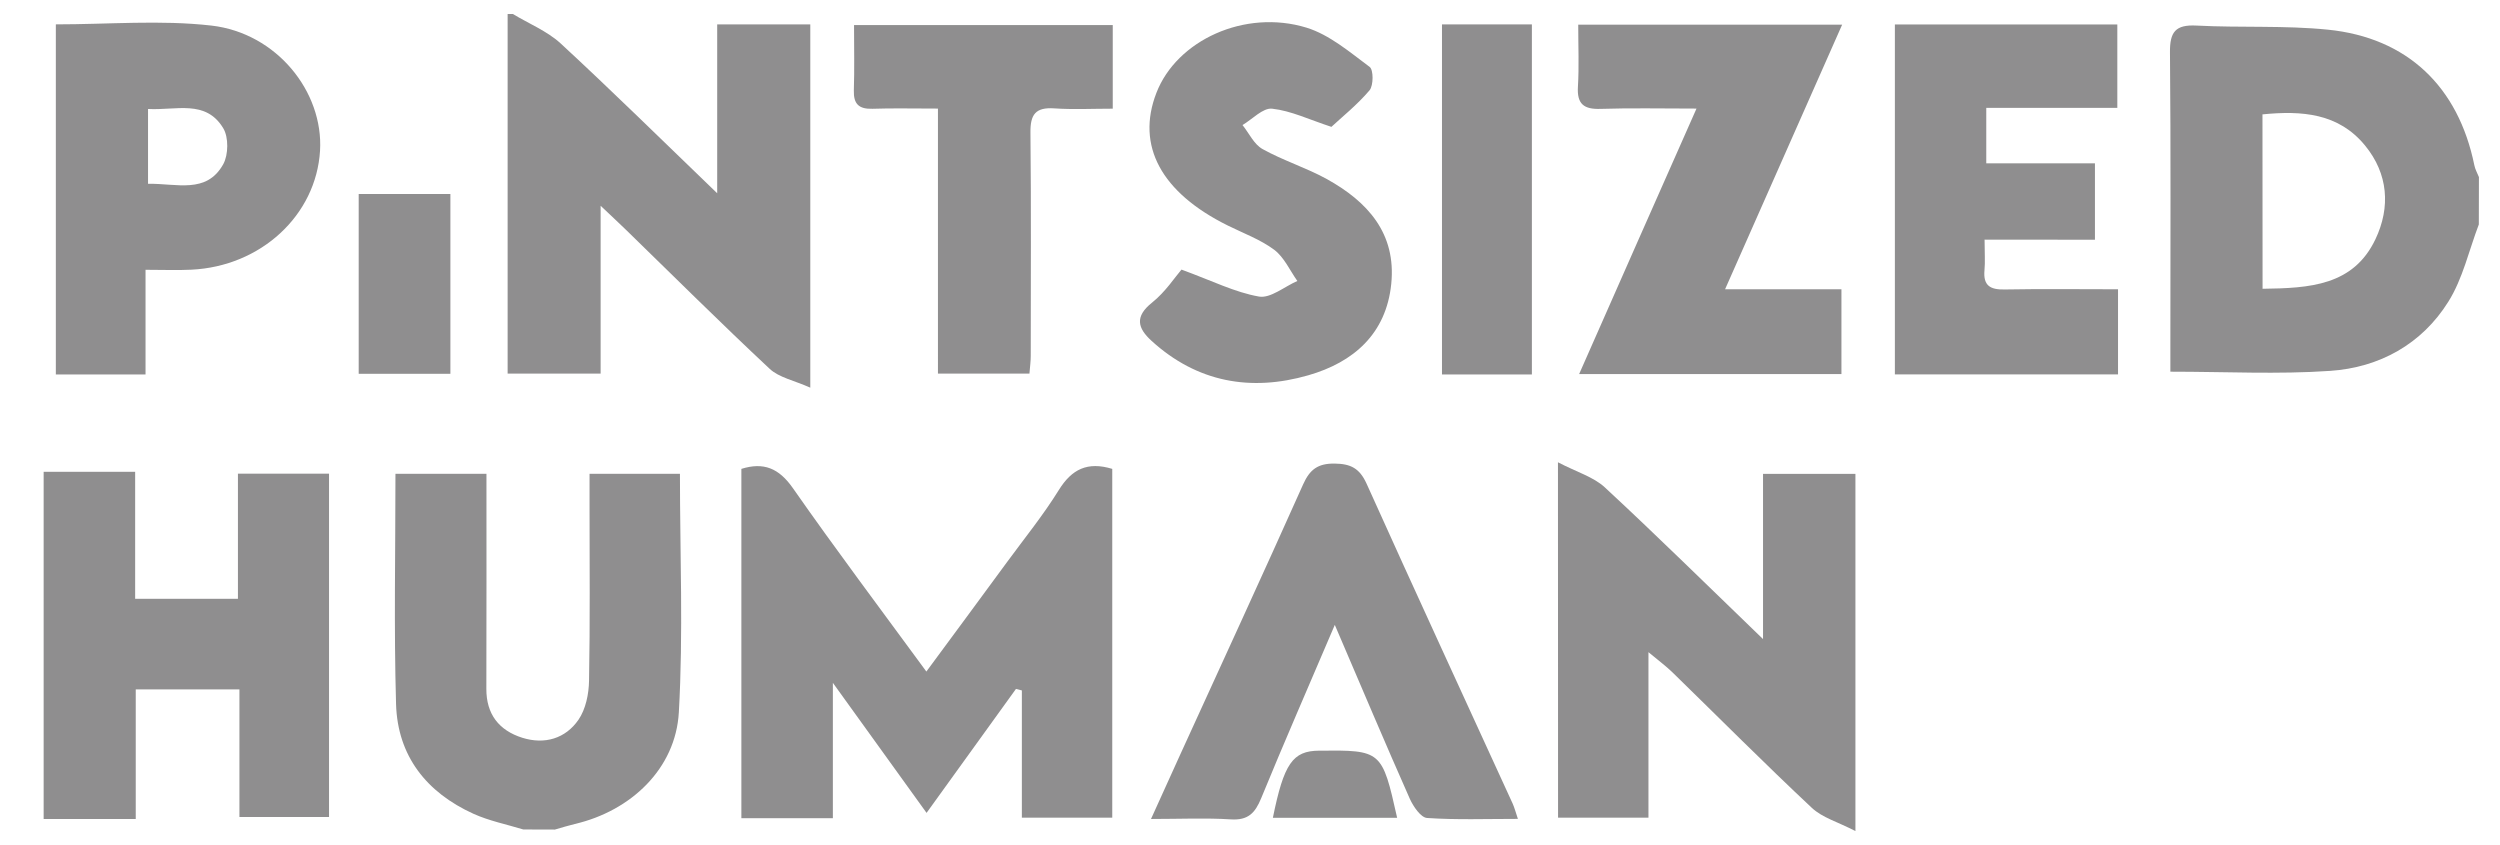
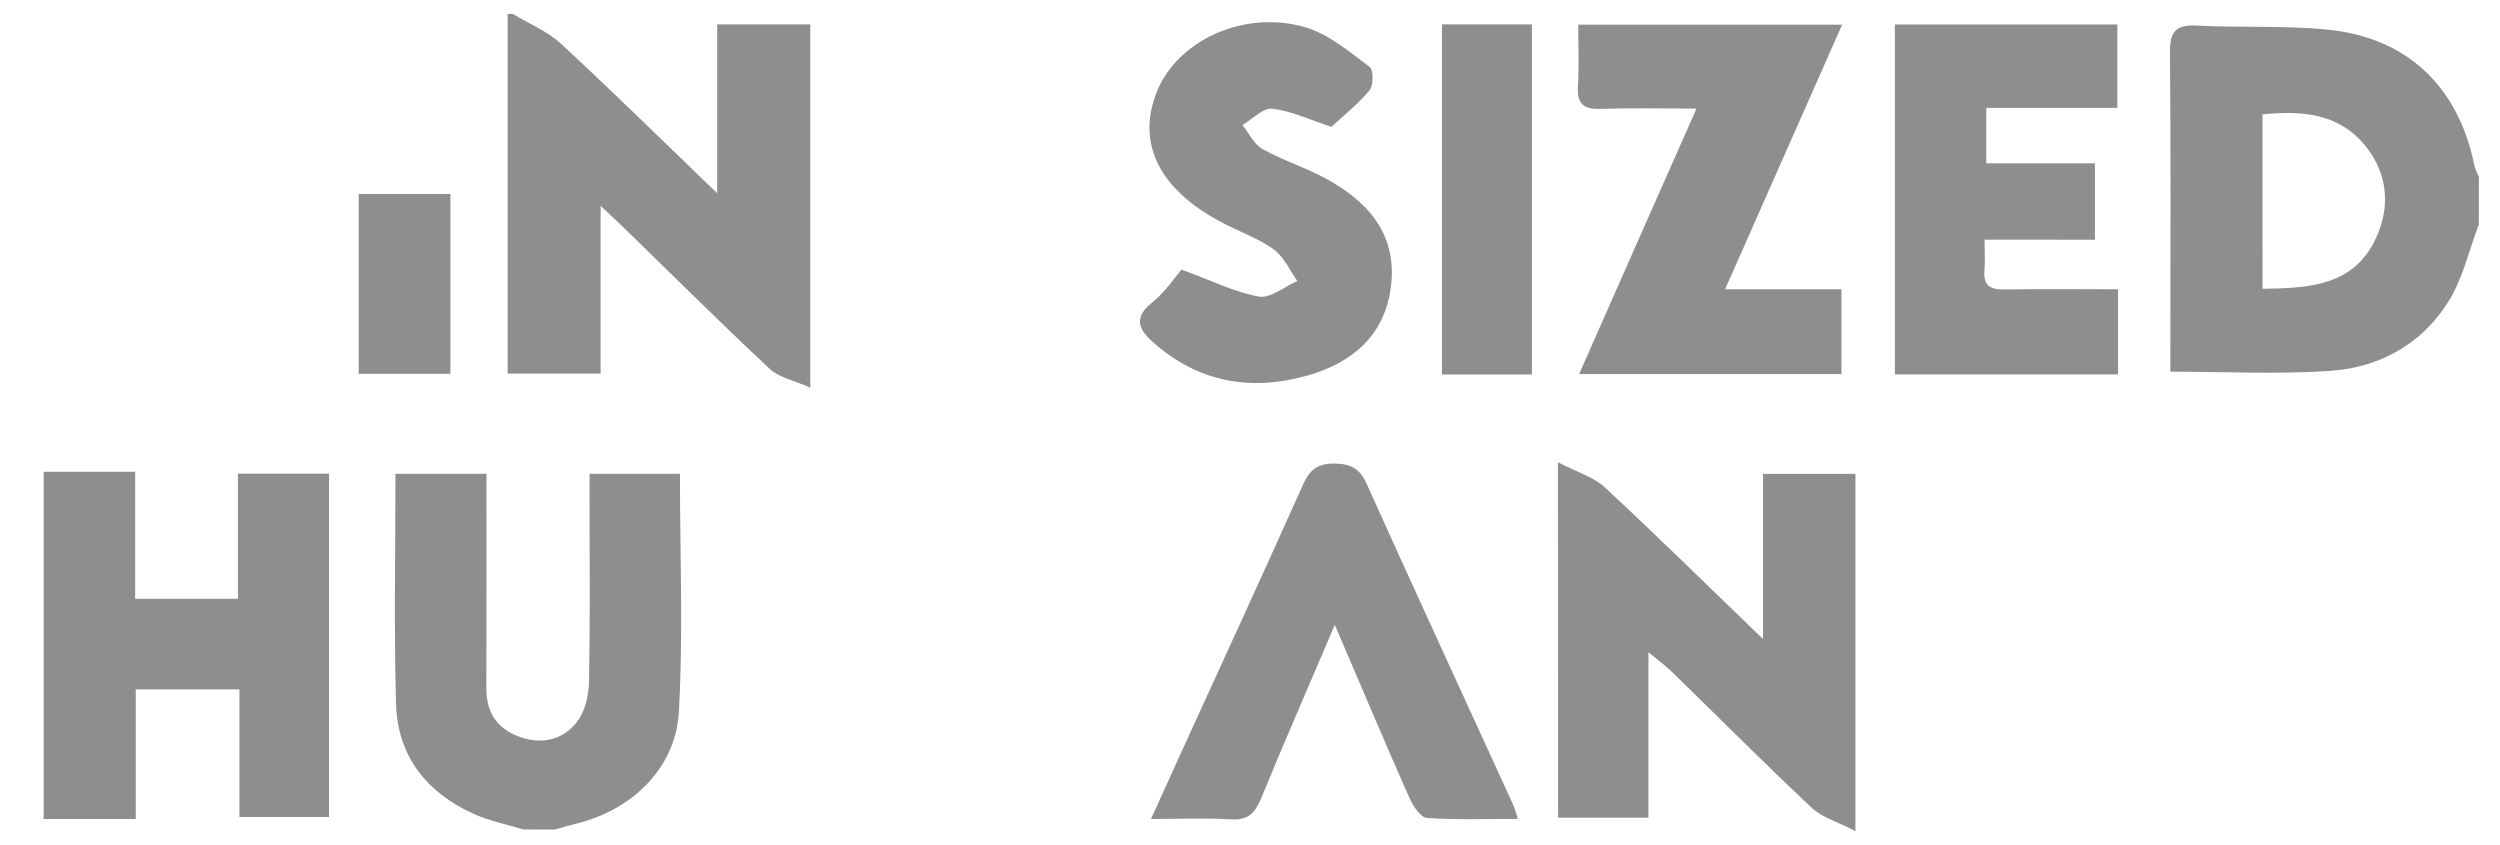
<svg xmlns="http://www.w3.org/2000/svg" version="1.1" id="Layer_1" x="0px" y="0px" viewBox="0 0 2502.8 846" style="enable-background:new 0 0 2502.8 846;" xml:space="preserve">
  <style type="text/css">
	.st0{fill:#8F8E8F;}
</style>
  <g>
    <path class="st0" d="M2481.6,224.7c-9.9,25.9-16,54.2-30.5,77.3c-26.6,42.6-69.1,66-118.5,69.3c-52,3.6-104.5,0.8-159.8,0.8   c0-8.8,0-18.2,0-27.6c0-97.3,0.5-194.7-0.4-292c-0.2-20.5,5.4-28,26.6-26.9c43.8,2.3,88-0.3,131.5,4.1   c79.5,8,130.6,57.1,146.6,135.7c0.8,4.1,3,7.9,4.6,11.9C2481.6,193.1,2481.6,208.9,2481.6,224.7z M2265.1,289.1   c47.2-0.6,90.9-3.1,113-49.6c15.3-32.2,12.7-65.6-10.3-93.7c-26.6-32.6-63.4-35.2-102.8-31.3   C2265.1,173.4,2265.1,229.8,2265.1,289.1z" />
    <path class="st0" d="M513.4,14c16.1,9.7,34.3,17.1,47.9,29.5c51.5,47.6,101.5,96.8,156.7,150c0-59.6,0-113.9,0-169.1   c33.1,0,62.5,0,93.2,0c0,119.9,0,238,0,363.7c-16.3-7.3-31.3-10.1-40.7-18.9c-48.8-45.6-96.1-92.7-143.9-139.2   c-6.8-6.6-13.8-13.1-25.3-24c0,58.9,0,112.3,0,168c-32.6,0-61.8,0-93.1,0c0-120.3,0-240.1,0-360C509.8,14,511.6,14,513.4,14z" />
    <path class="st0" d="M43.7,472.3c29.7,0,59.3,0,91.6,0c0,43.4,0,84.3,0,127.2c35.4,0,68.1,0,102.9,0c0-41.5,0-82.5,0-125.3   c31.2,0,60.4,0,91.2,0c0,114.4,0,228.1,0,343.7c-29.3,0-58.5,0-89.7,0c0-42.2,0-84,0-127.7c-34.8,0-67.6,0-103.8,0   c0,42.1,0,84.6,0,129.7c-32.9,0-62.5,0-92.2,0C43.7,704,43.7,588.1,43.7,472.3z" />
    <path class="st0" d="M523.9,830.4c-16.7-5.1-34.2-8.6-49.9-15.7c-47-21.3-76-57.9-77.5-109.8c-2.2-76.2-0.6-152.4-0.6-230.6   c29.9,0,59.1,0,91.1,0c0,72,0.1,143.6-0.1,215.3c-0.1,25.4,12.6,41.6,36,49c22.4,7,43.2,0.8,56.2-18c7.3-10.6,10.4-25.9,10.6-39.2   c1.1-58.7,0.5-117.5,0.5-176.3c0-9.6,0-19.2,0-30.8c30.8,0,60,0,90.5,0c0,79.9,3.4,159.6-1.1,238.8c-3.2,56.5-48,98.7-104.1,111.8   c-6.7,1.6-13.3,3.7-20,5.6C545,830.4,534.5,830.4,523.9,830.4z" />
-     <path class="st0" d="M833.8,819.1c-33.8,0-61.7,0-91.6,0c0-116.5,0-232.5,0-349.7c22.1-6.9,37.5-1,51.8,19.6   c42.6,61,87.4,120.5,133.4,183.3c27.8-37.7,54.2-73.3,80.4-109.1c17.6-24,36.5-47.3,52.2-72.6c13-21,28.8-28.7,53.5-21.2   c0,115.6,0,231.8,0,349.2c-29.7,0-58.2,0-90.5,0c0-42.9,0-85.1,0-127.4c-2-0.5-3.9-1-5.9-1.5c-29.4,40.8-58.8,81.5-89.5,124.1   c-30.6-42.5-59.7-82.9-93.8-130.2C833.8,733.1,833.8,774.9,833.8,819.1z" />
    <path class="st0" d="M1559.7,462.8c18.8,9.8,35.5,14.6,46.9,25.1c52,48.2,102.6,98.1,158.4,151.9c0-58.2,0-110.7,0-165.4   c32.6,0,61.7,0,92.5,0c0,116.2,0,232.4,0,357.6c-17.5-9.1-33.2-13.4-43.7-23.3c-47.4-44.4-93.2-90.5-139.7-135.8   c-6-5.8-12.7-10.8-23.8-20c0,58.6,0,111.5,0,165.7c-31.8,0-60.4,0-90.5,0C1559.7,702.5,1559.7,587.3,1559.7,462.8z" />
    <path class="st0" d="M1986.8,239.9c0,13.6,0.7,22.2-0.1,30.7c-1.4,15.5,5.9,19.5,20.2,19.2c37.5-0.7,75-0.2,113.5-0.2   c0,30.3,0,57,0,85.2c-74.8,0-148.1,0-223.4,0c0-116.7,0-232.6,0-350.3c73.9,0,147.2,0,222.7,0c0,26.7,0,53.3,0,83.5   c-42.9,0-86.2,0-131.2,0c0,19.8,0,35.9,0,55.5c36.3,0,71.7,0,108.8,0c0,26.6,0,49.9,0,76.5C2062,239.9,2026.7,239.9,1986.8,239.9z" />
-     <path class="st0" d="M211.6,25.6c-50.9-5.8-103-1.2-155.7-1.2c0,117,0,233.1,0,350.5c30.1,0,58.6,0,89.8,0c0-34.2,0-67.1,0-104.8   c18,0,31.9,0.6,45.8-0.1c69.7-3.3,125-54.5,128.9-119.1C323.9,91.8,276.9,33.1,211.6,25.6z M223.5,164.4   c-16.8,30.1-46.6,19.1-75.3,19.6c0-26.3,0-49.4,0-74.9c28.1,1.6,57.8-9.8,75.3,19.3C229,137.4,228.7,155,223.5,164.4z" />
    <path class="st0" d="M1698.4,108.7c-35.2,0-65.6-0.7-95.9,0.3c-17,0.6-23.9-4.9-22.8-22.4c1.2-19.9,0.3-39.9,0.3-61.9   c88.8,0,174.9,0,264.2,0C1805,113.1,1767,199.1,1727,289.6c41.8,0,78.3,0,116.5,0c0,29.7,0,56.4,0,84.9c-86.4,0-172,0-262.6,0   C1620,285.8,1658.2,199.4,1698.4,108.7z" />
    <path class="st0" d="M1332.9,127c-22.1-7.2-40.3-16.1-59.4-18.2c-9.1-1-19.7,10.5-29.6,16.4c6.6,8.2,11.5,19.3,20,24   c20.6,11.5,43.6,18.6,64.3,30c40.9,22.6,69.8,54.4,64.6,105.1c-5.1,50-37.8,78.4-83,91.4c-57.6,16.6-111.4,7.1-157-34.5   c-13.9-12.7-17.1-24.2,0.6-38.3c13.4-10.7,23.2-25.9,29.4-33c30.9,11.3,53.6,22.8,77.6,27c11.5,2,25.5-10,38.4-15.6   c-7.5-10.6-13.2-23.7-23.1-31.2c-13.8-10.3-30.8-16.5-46.5-24.3c-66.7-33-92-79.9-71.5-132.8c20.3-52.6,88.5-84.2,150.3-65.3   c23,7.1,43.3,24.5,63.2,39.3c3.9,2.9,3.9,18.5-0.1,23.4C1358.6,105.1,1343.4,117.2,1332.9,127z" />
    <path class="st0" d="M1336.3,625.6c-26.8,62.8-50.9,117.9-73.7,173.5c-6.1,14.9-13.1,22.3-30.4,21.2c-25.2-1.6-50.6-0.4-79.9-0.4   c10.7-23.6,19.9-44.1,29.3-64.6c41.1-90.1,82.6-180,123-270.4c6.7-15,14.9-21,31.5-20.8c16.1,0.2,25,4.7,32,20.1   c48.2,107,97.4,213.6,146.3,320.4c1.7,3.8,2.8,8,5.2,15.2c-32,0-61.6,1.1-90.9-0.9c-6.3-0.4-13.8-11.5-17.3-19.2   C1386.9,744.5,1363.5,689,1336.3,625.6z" />
-     <path class="st0" d="M939,108.7c-25.3,0-45.5-0.5-65.6,0.2c-13.5,0.4-19-4.7-18.6-18.4c0.7-21,0.2-42,0.2-65.4   c86.7,0,172.1,0,259,0c0,27,0,53.7,0,83.7c-20.4,0-39.5,1-58.5-0.3c-18.8-1.3-24.1,6.1-23.9,24.2c0.8,74.5,0.3,149.1,0.3,223.6   c0,5.2-0.7,10.4-1.3,17.7c-29.8,0-58.9,0-91.6,0C939,286.4,939,199.2,939,108.7z" />
    <path class="st0" d="M1533.6,374.9c-30.7,0-59.3,0-90,0c0-116.8,0-232.8,0-350.5c29.6,0,59,0,90,0   C1533.6,140.8,1533.6,256.2,1533.6,374.9z" />
    <path class="st0" d="M450.9,194.2c0,53.1,0,103.8,0,154.6c0,7.8,0,15.6,0,25.4c-31.2,0-60.6,0-91.8,0c0-59.7,0-118.8,0-180   C388.8,194.2,418,194.2,450.9,194.2z" />
-     <path class="st0" d="M1398.7,818.7c-42.7,0-83.4,0-124.4,0c11-54.3,19.8-67,46.3-67.2C1383.1,750.9,1383.6,751.3,1398.7,818.7z" />
  </g>
</svg>